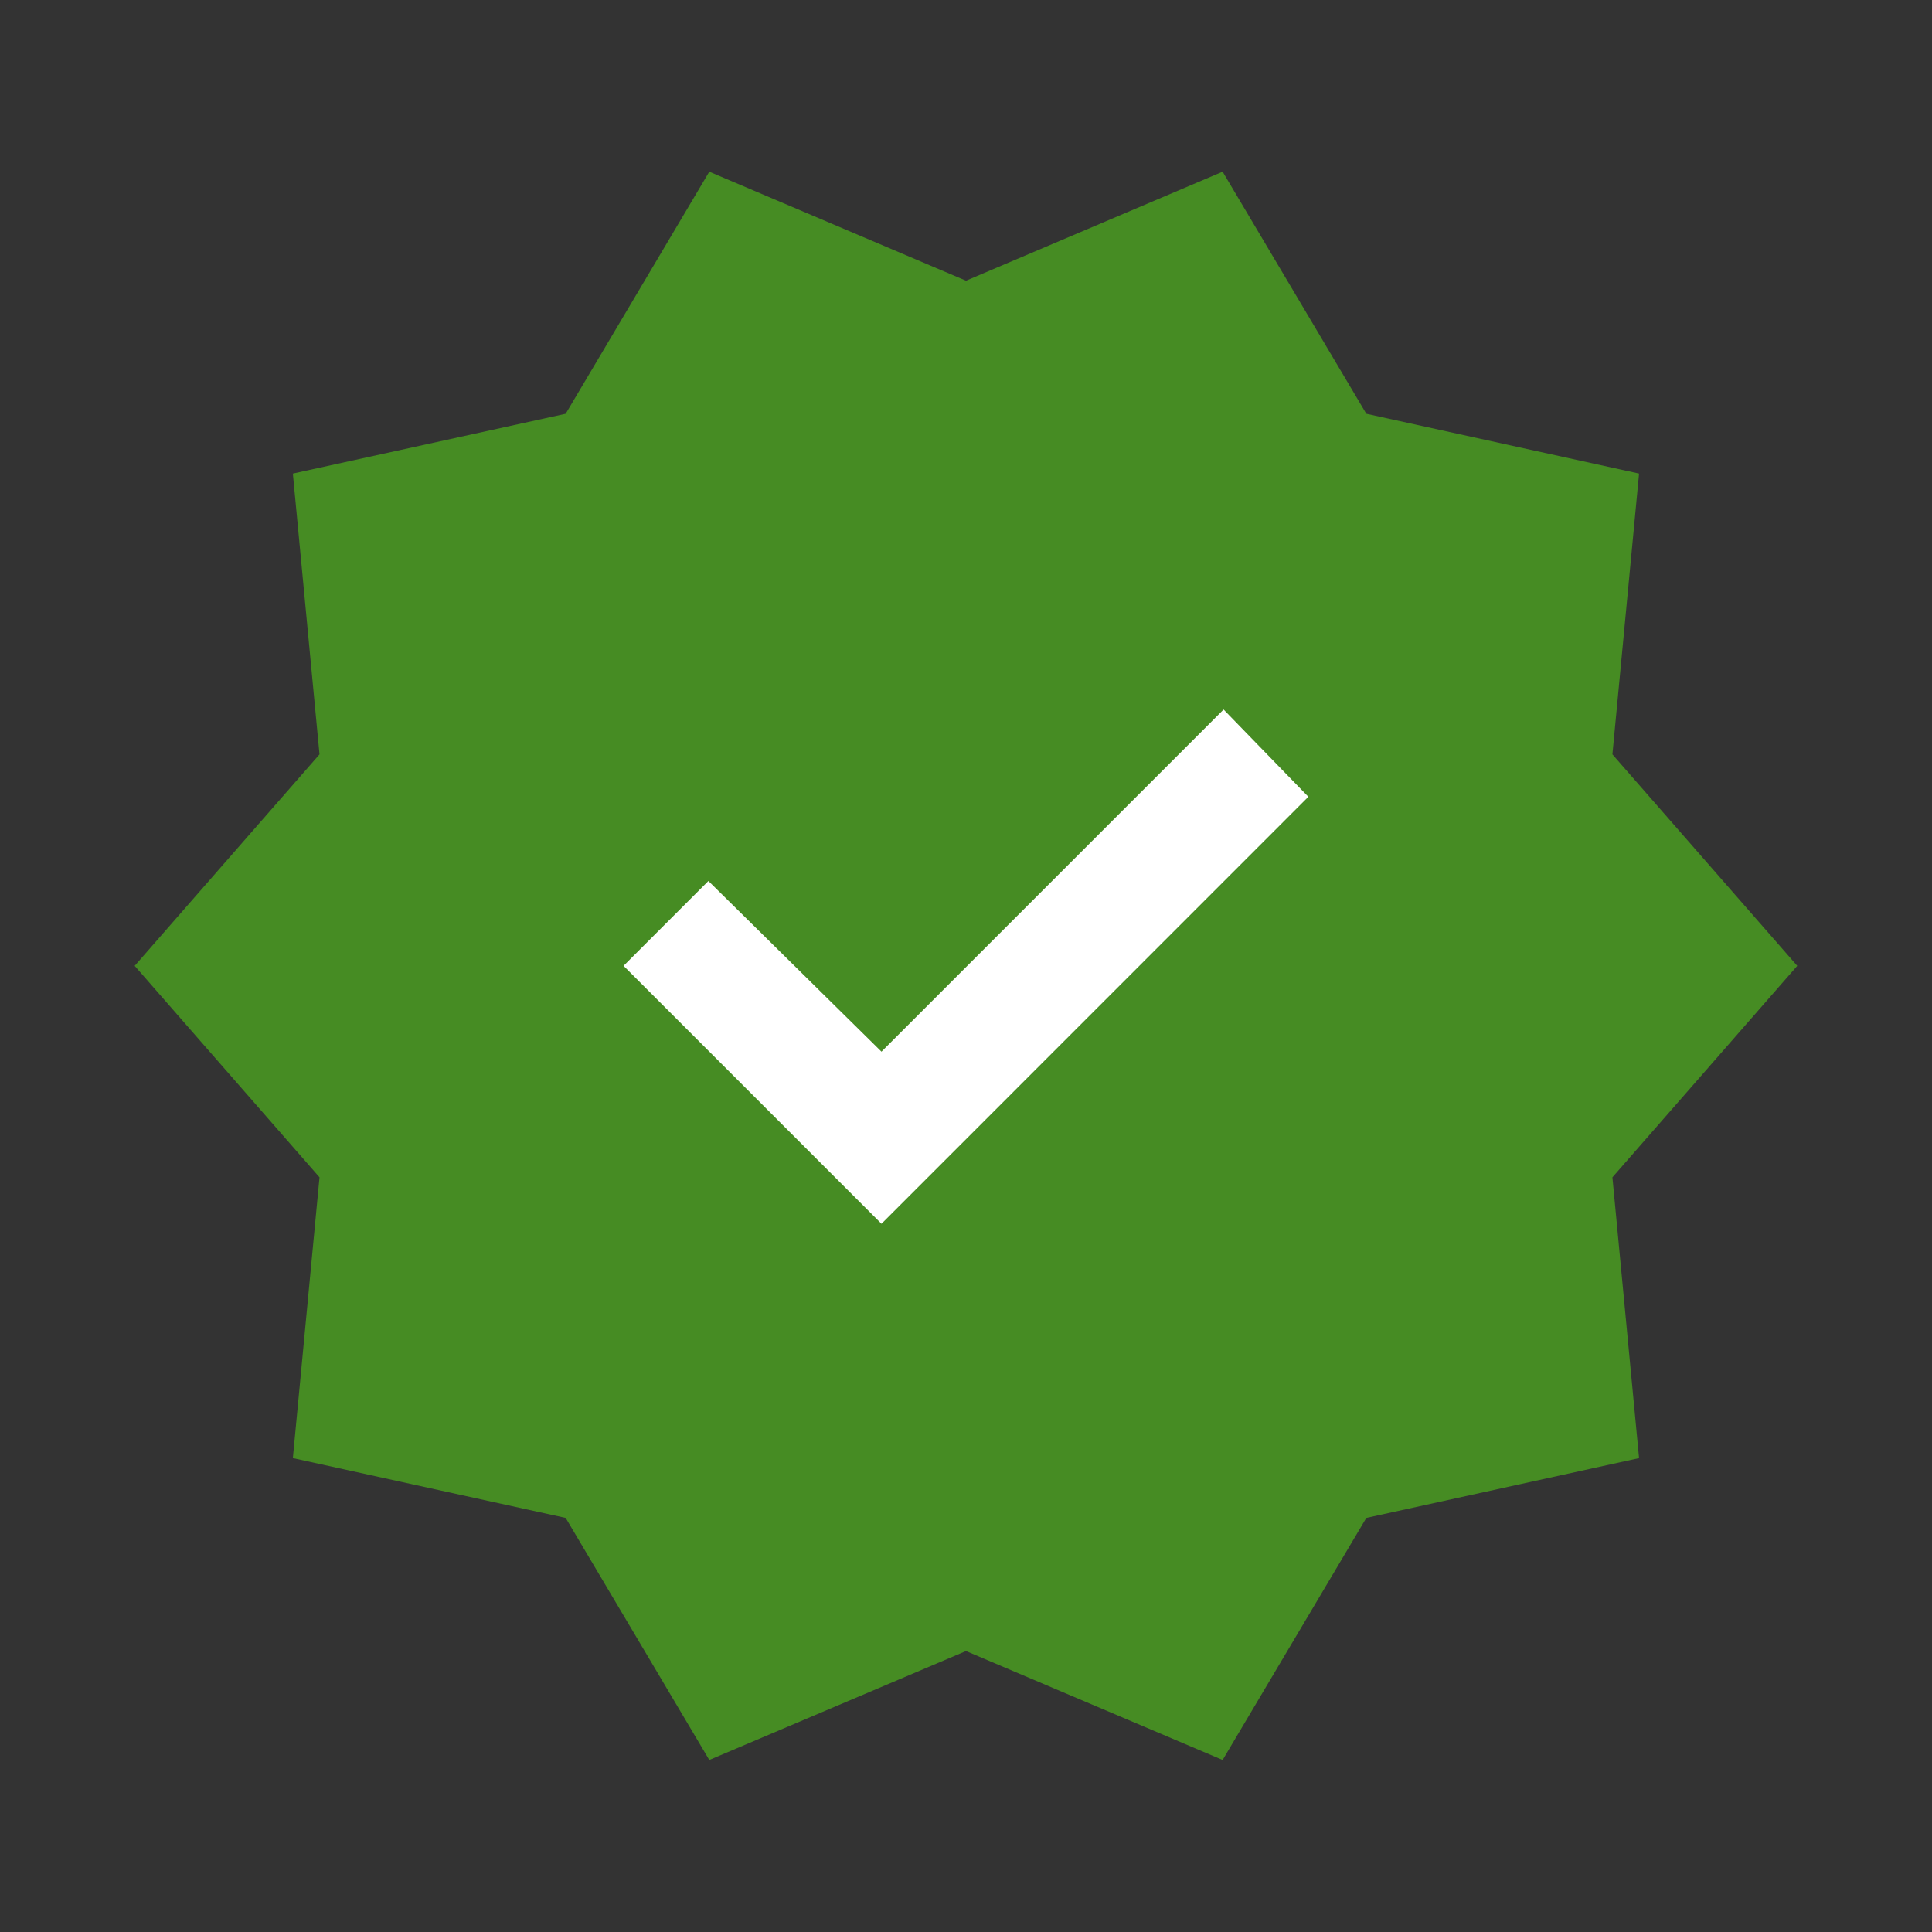
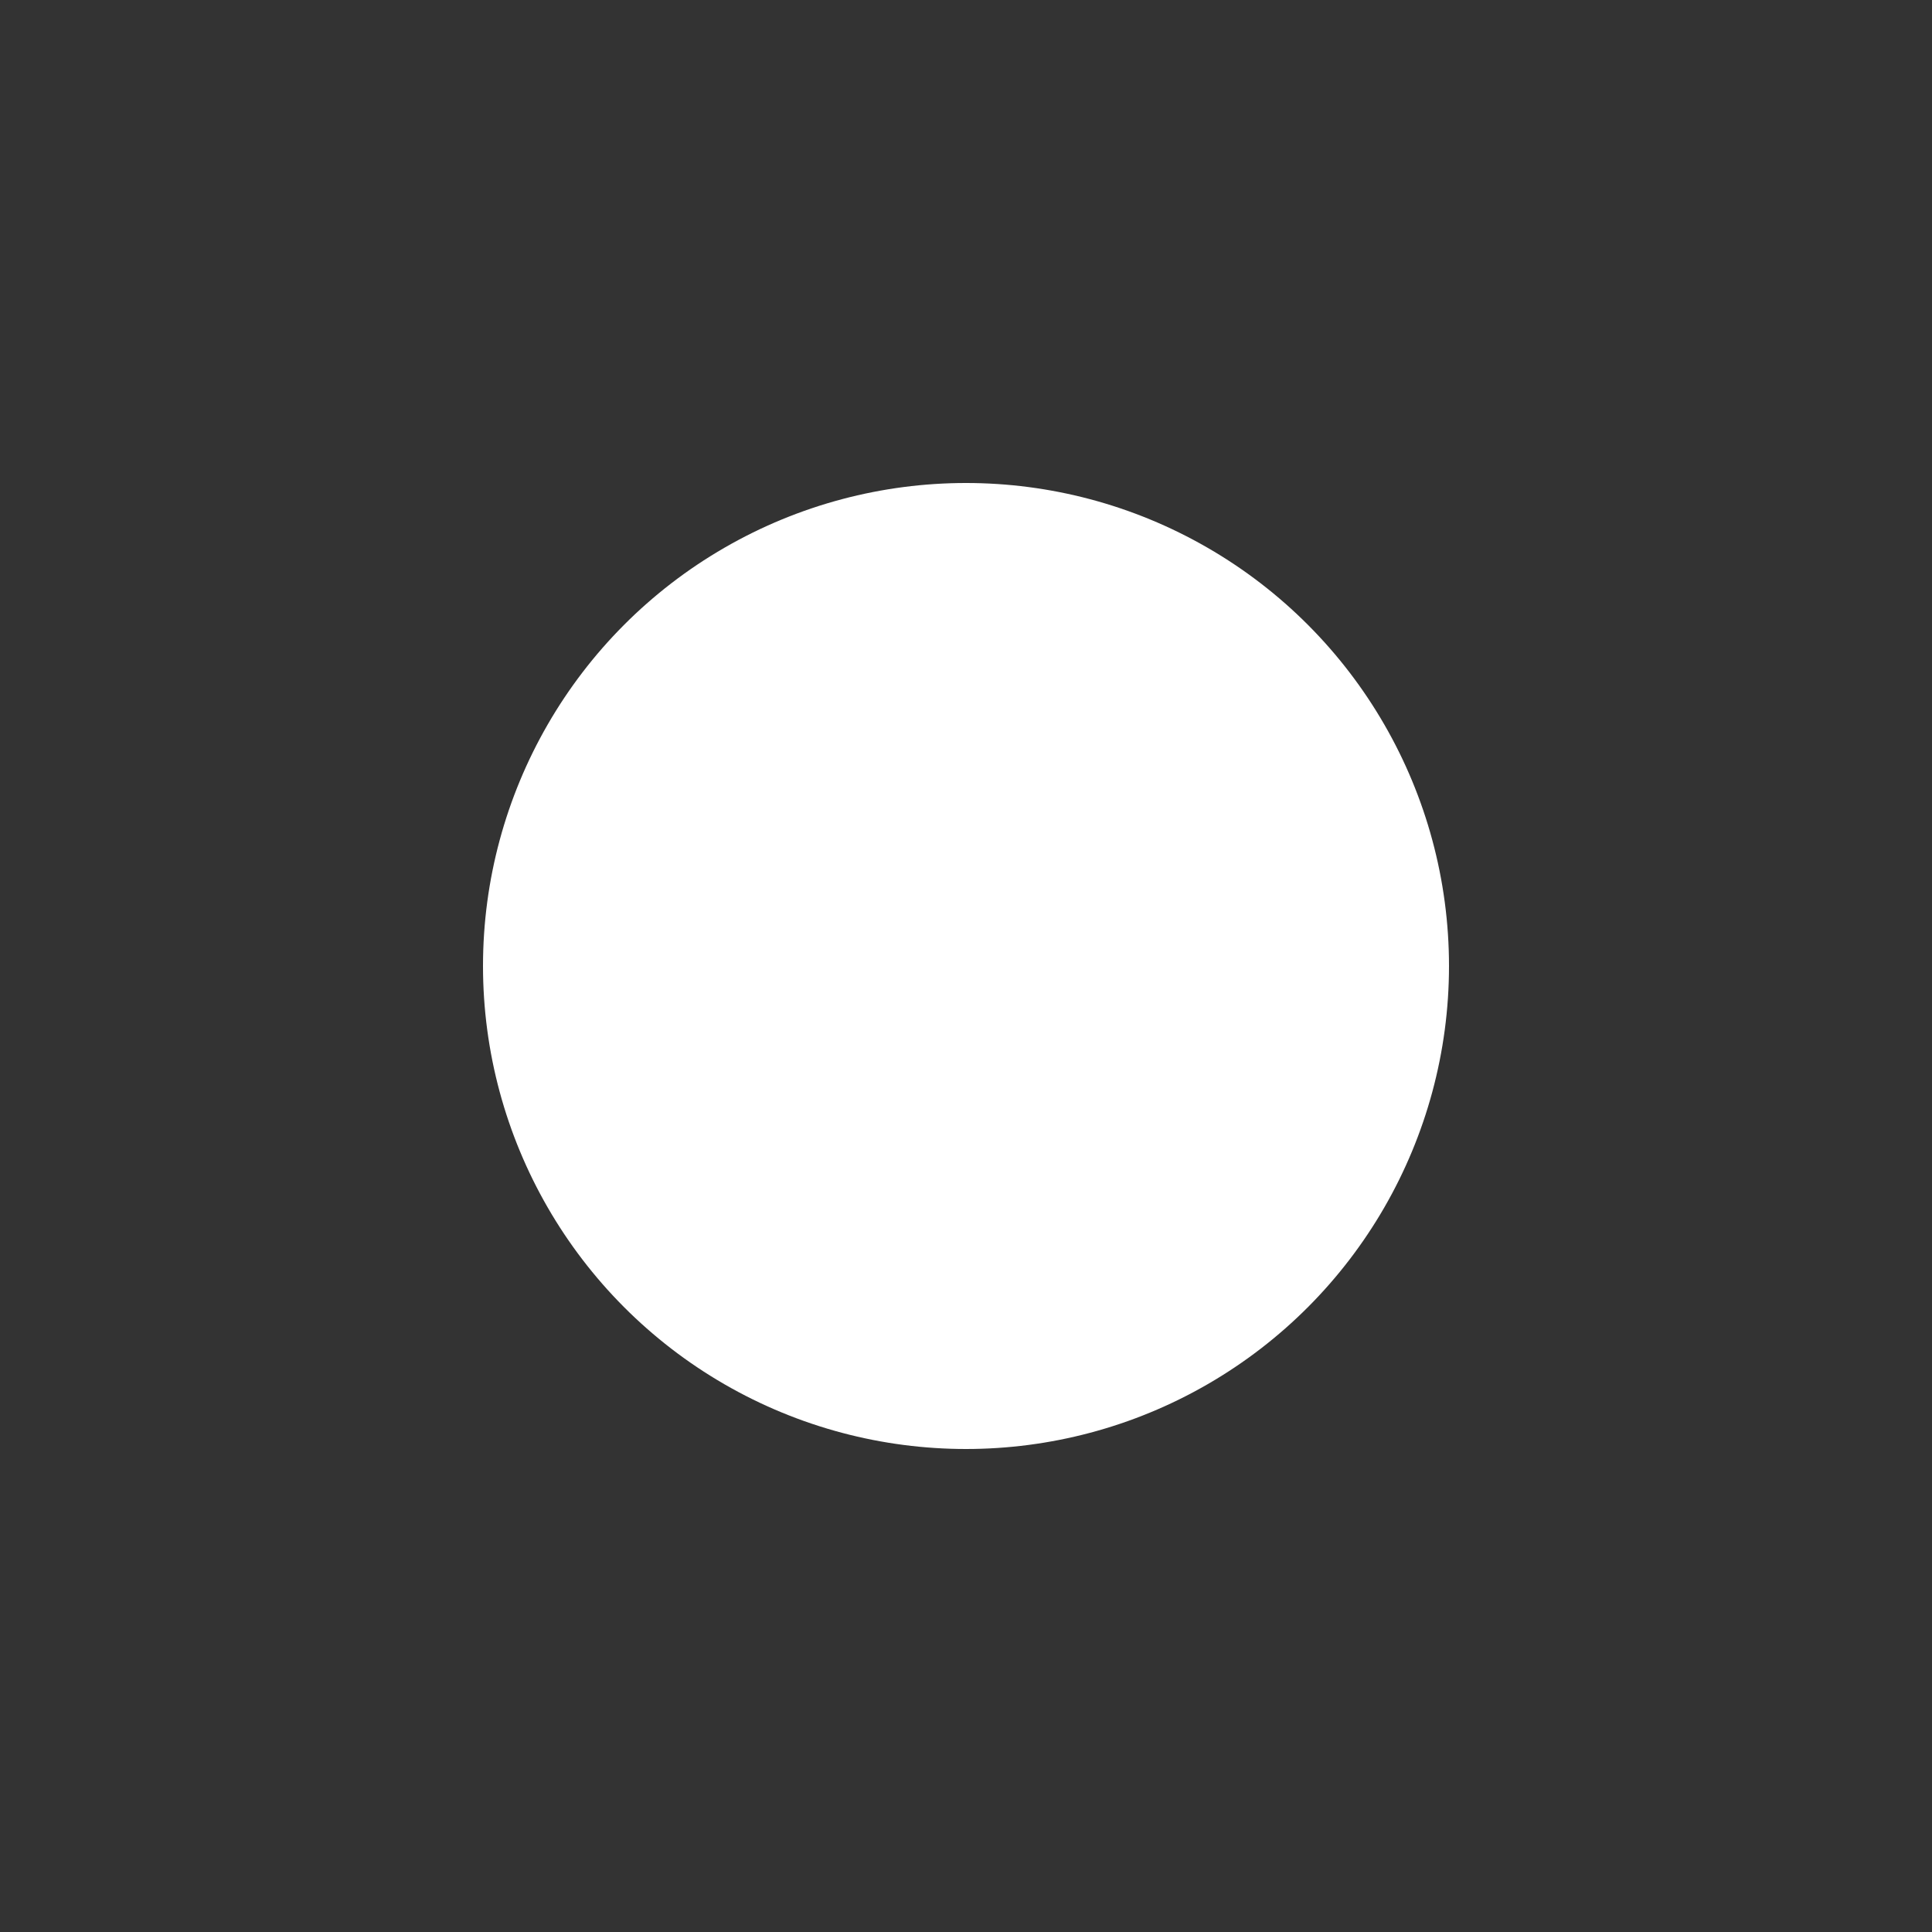
<svg xmlns="http://www.w3.org/2000/svg" width="24" height="24" viewBox="0 0 24 24" fill="none">
  <rect x="0" y="0" width="24" height="24" fill="#333333" stroke="none" />
  <circle cx="12" cy="12" r="6" fill="white" />
-   <path d="M8.811 21.863L7.027 18.856L3.638 18.113L3.969 14.625L1.673 11.998L3.969 9.371L3.638 5.883L7.027 5.14L8.811 2.133L12 3.487L15.188 2.133L16.973 5.14L20.361 5.883L20.03 9.371L22.326 11.998L20.03 14.625L20.361 18.113L16.973 18.856L15.188 21.863L12 20.51L8.811 21.863ZM10.95 15.202L16.253 9.898L15.2 8.814L10.95 13.064L8.8 10.944L7.746 11.998L10.95 15.202Z" fill="#468C23" />
</svg>